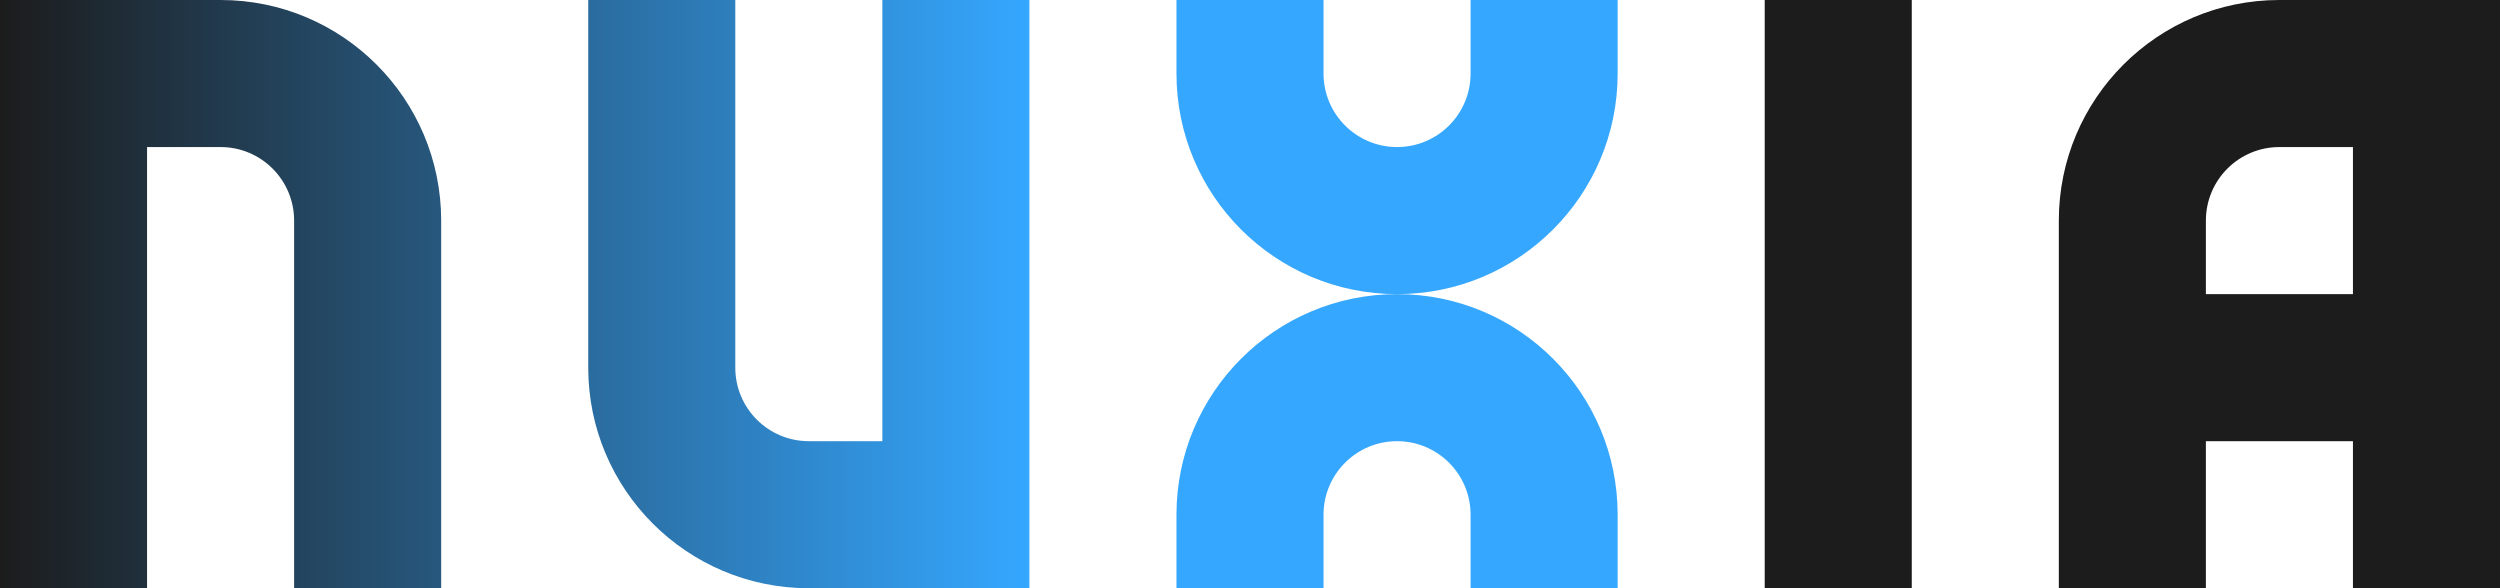
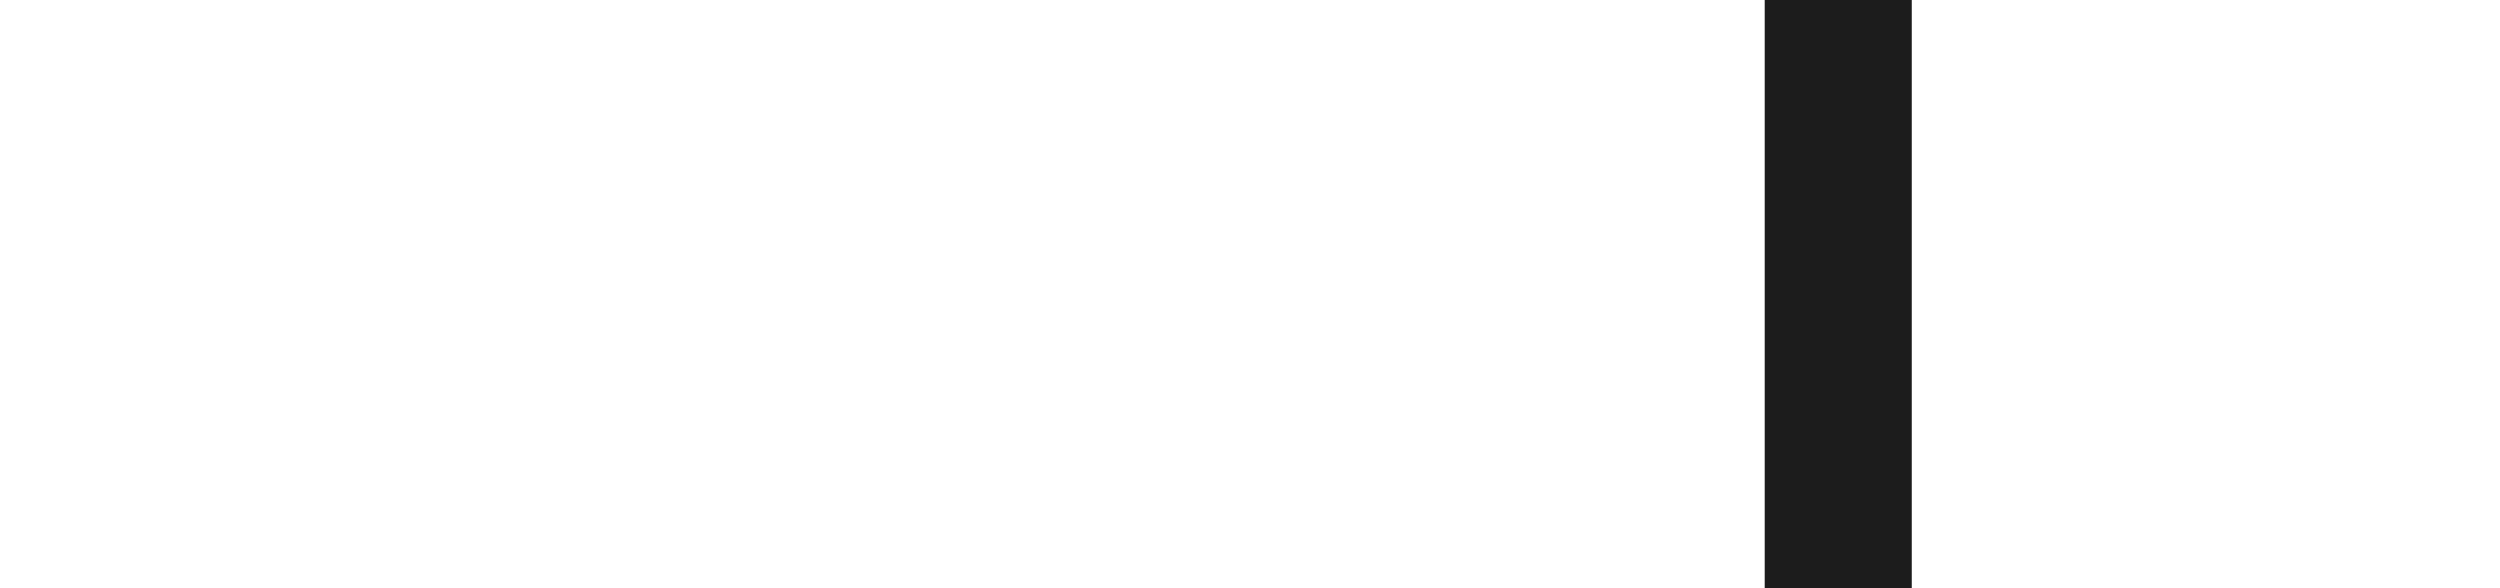
<svg xmlns="http://www.w3.org/2000/svg" width="204" height="48" viewBox="0 0 204 48" fill="none">
  <path d="M156 48H144V0H156V48Z" fill="#1C1C1C" />
-   <path fill-rule="evenodd" clip-rule="evenodd" d="M204 48H192V36H180V48H168V18C168 8.059 176.059 0 186 0H204V48ZM180 18C180 14.686 182.686 12 186 12H192V24H180V18Z" fill="#1C1C1C" />
-   <path d="M108 6C108 9.314 110.686 12 114 12C117.314 12 120 9.314 120 6V0H132V6C132 15.941 123.941 24 114 24C104.059 24 96 15.941 96 6V0H108V6Z" fill="#35A7FF" />
-   <path d="M114 24C123.941 24 132 32.059 132 42V48H120V42C120 38.686 117.314 36 114 36C110.686 36 108 38.686 108 42V48H96V42C96 32.059 104.059 24 114 24Z" fill="#35A7FF" />
-   <path d="M24 18V48H36V18C36 8.059 27.941 0 18 0H0V48H12V12C12 12 14.686 12 18 12C21.314 12 24 14.686 24 18Z" fill="url(#paint0_linear_4002_15004)" />
-   <path d="M60 30C60 33.314 62.686 36 66 36H72V0H84V48H66C56.059 48 48 39.941 48 30V0H60V30Z" fill="url(#paint1_linear_4002_15004)" />
  <defs>
    <linearGradient id="paint0_linear_4002_15004" x1="84" y1="24" x2="0" y2="24" gradientUnits="userSpaceOnUse">
      <stop stop-color="#35A7FF" />
      <stop offset="1" stop-color="#1C1C1C" />
    </linearGradient>
    <linearGradient id="paint1_linear_4002_15004" x1="84" y1="24" x2="0" y2="24" gradientUnits="userSpaceOnUse">
      <stop stop-color="#35A7FF" />
      <stop offset="1" stop-color="#1C1C1C" />
    </linearGradient>
  </defs>
</svg>